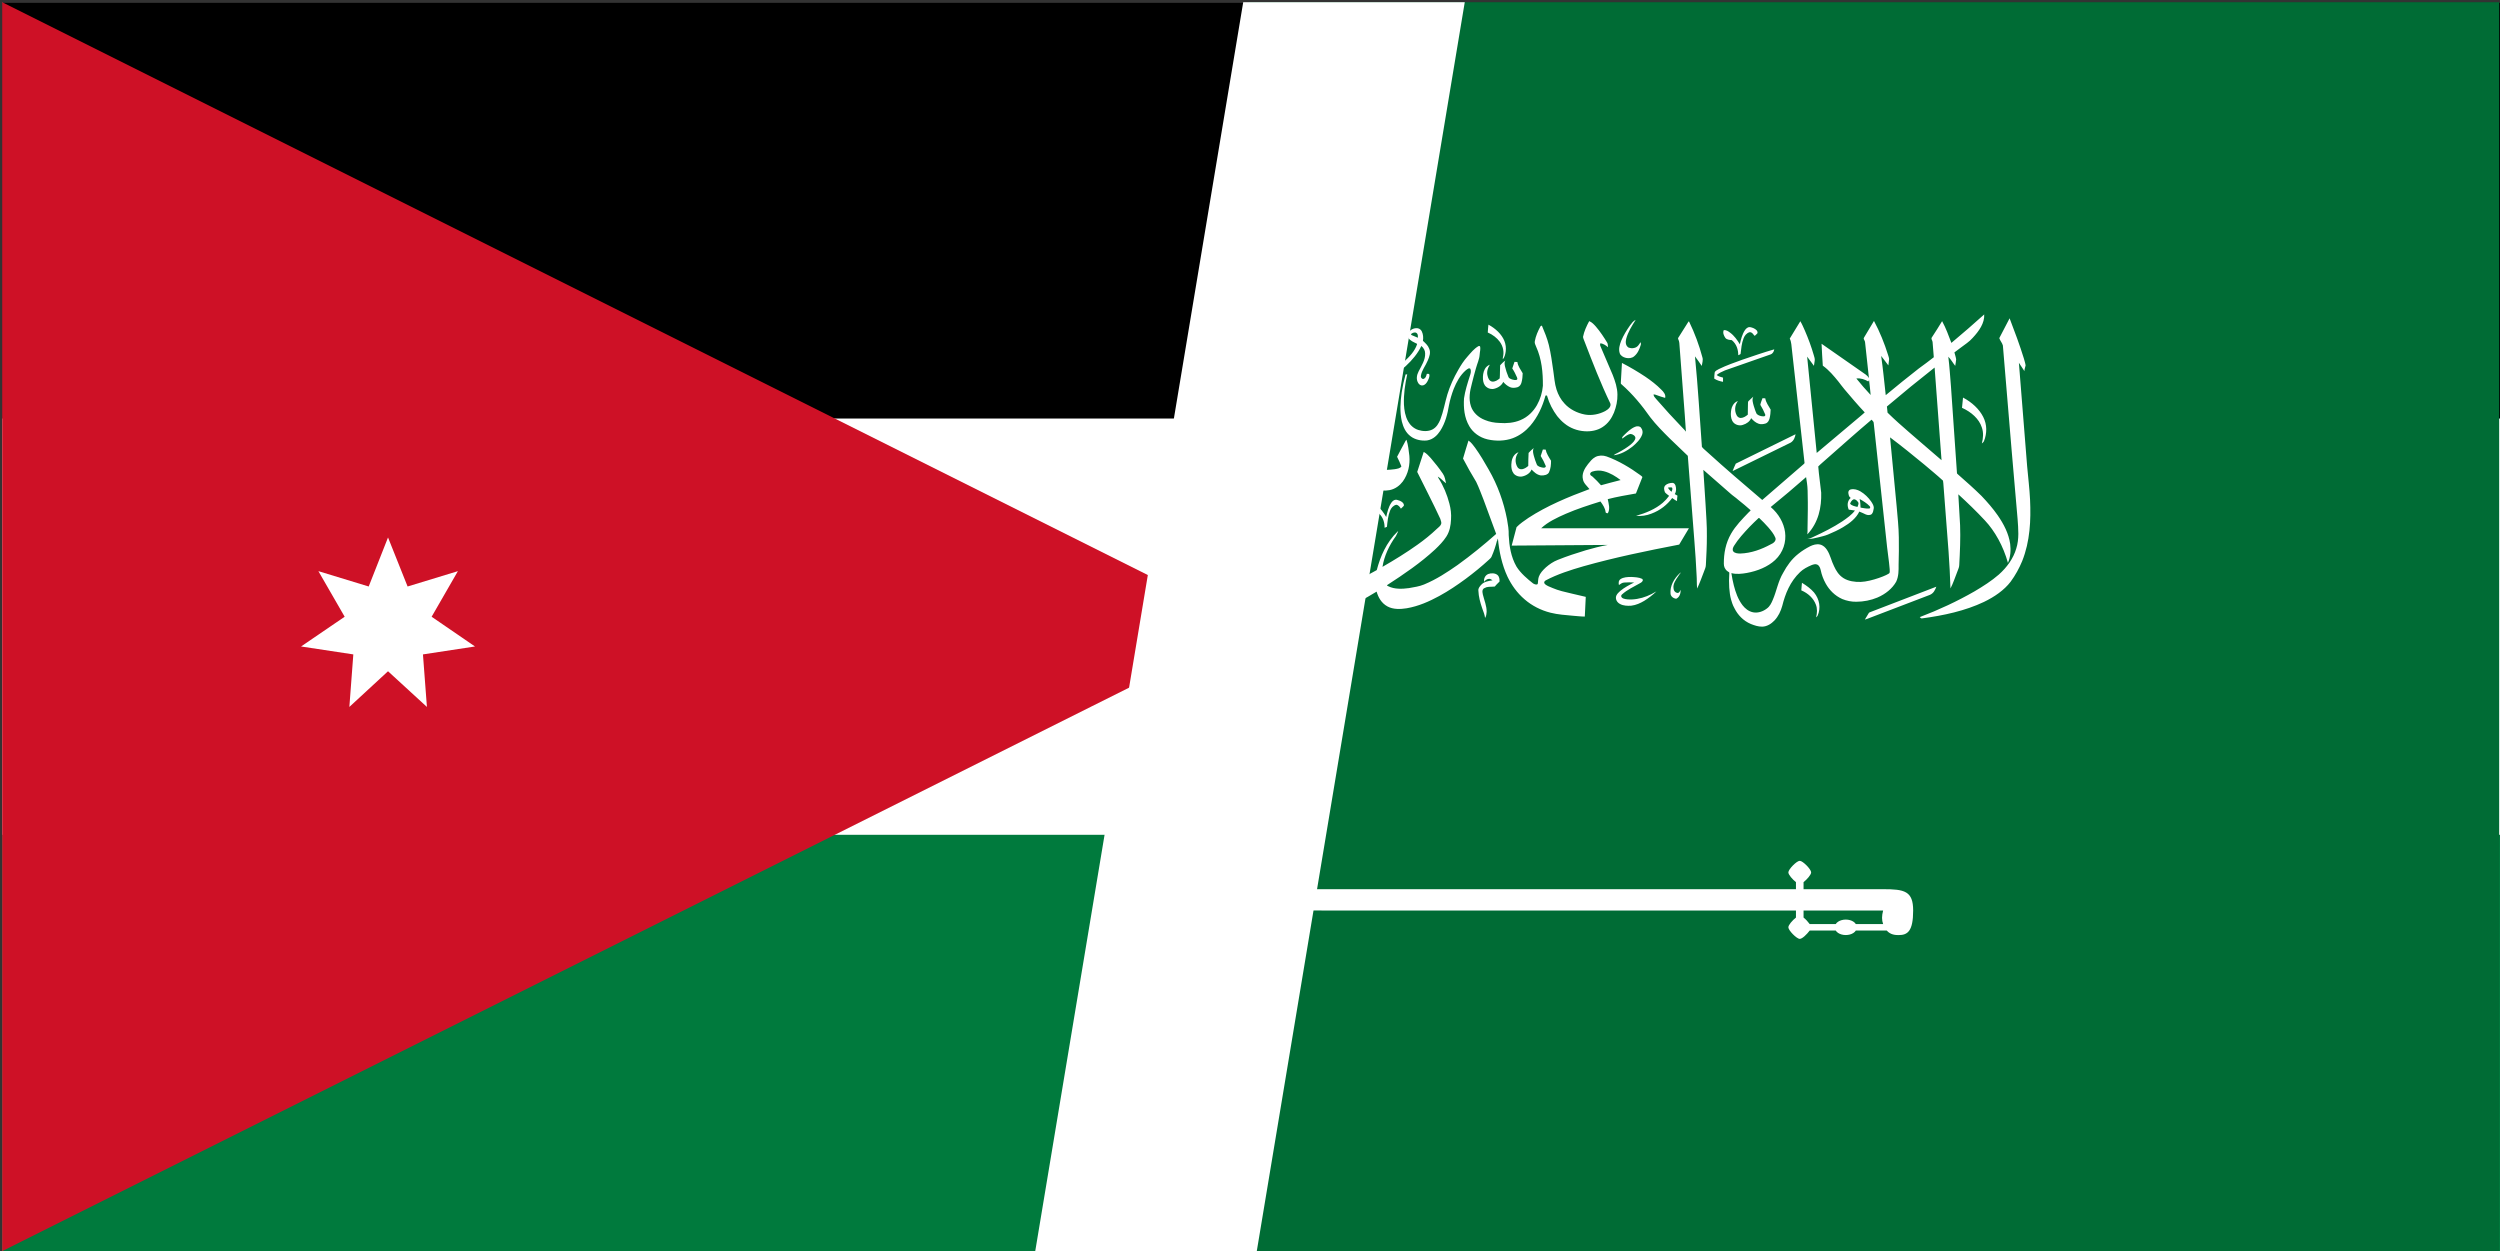
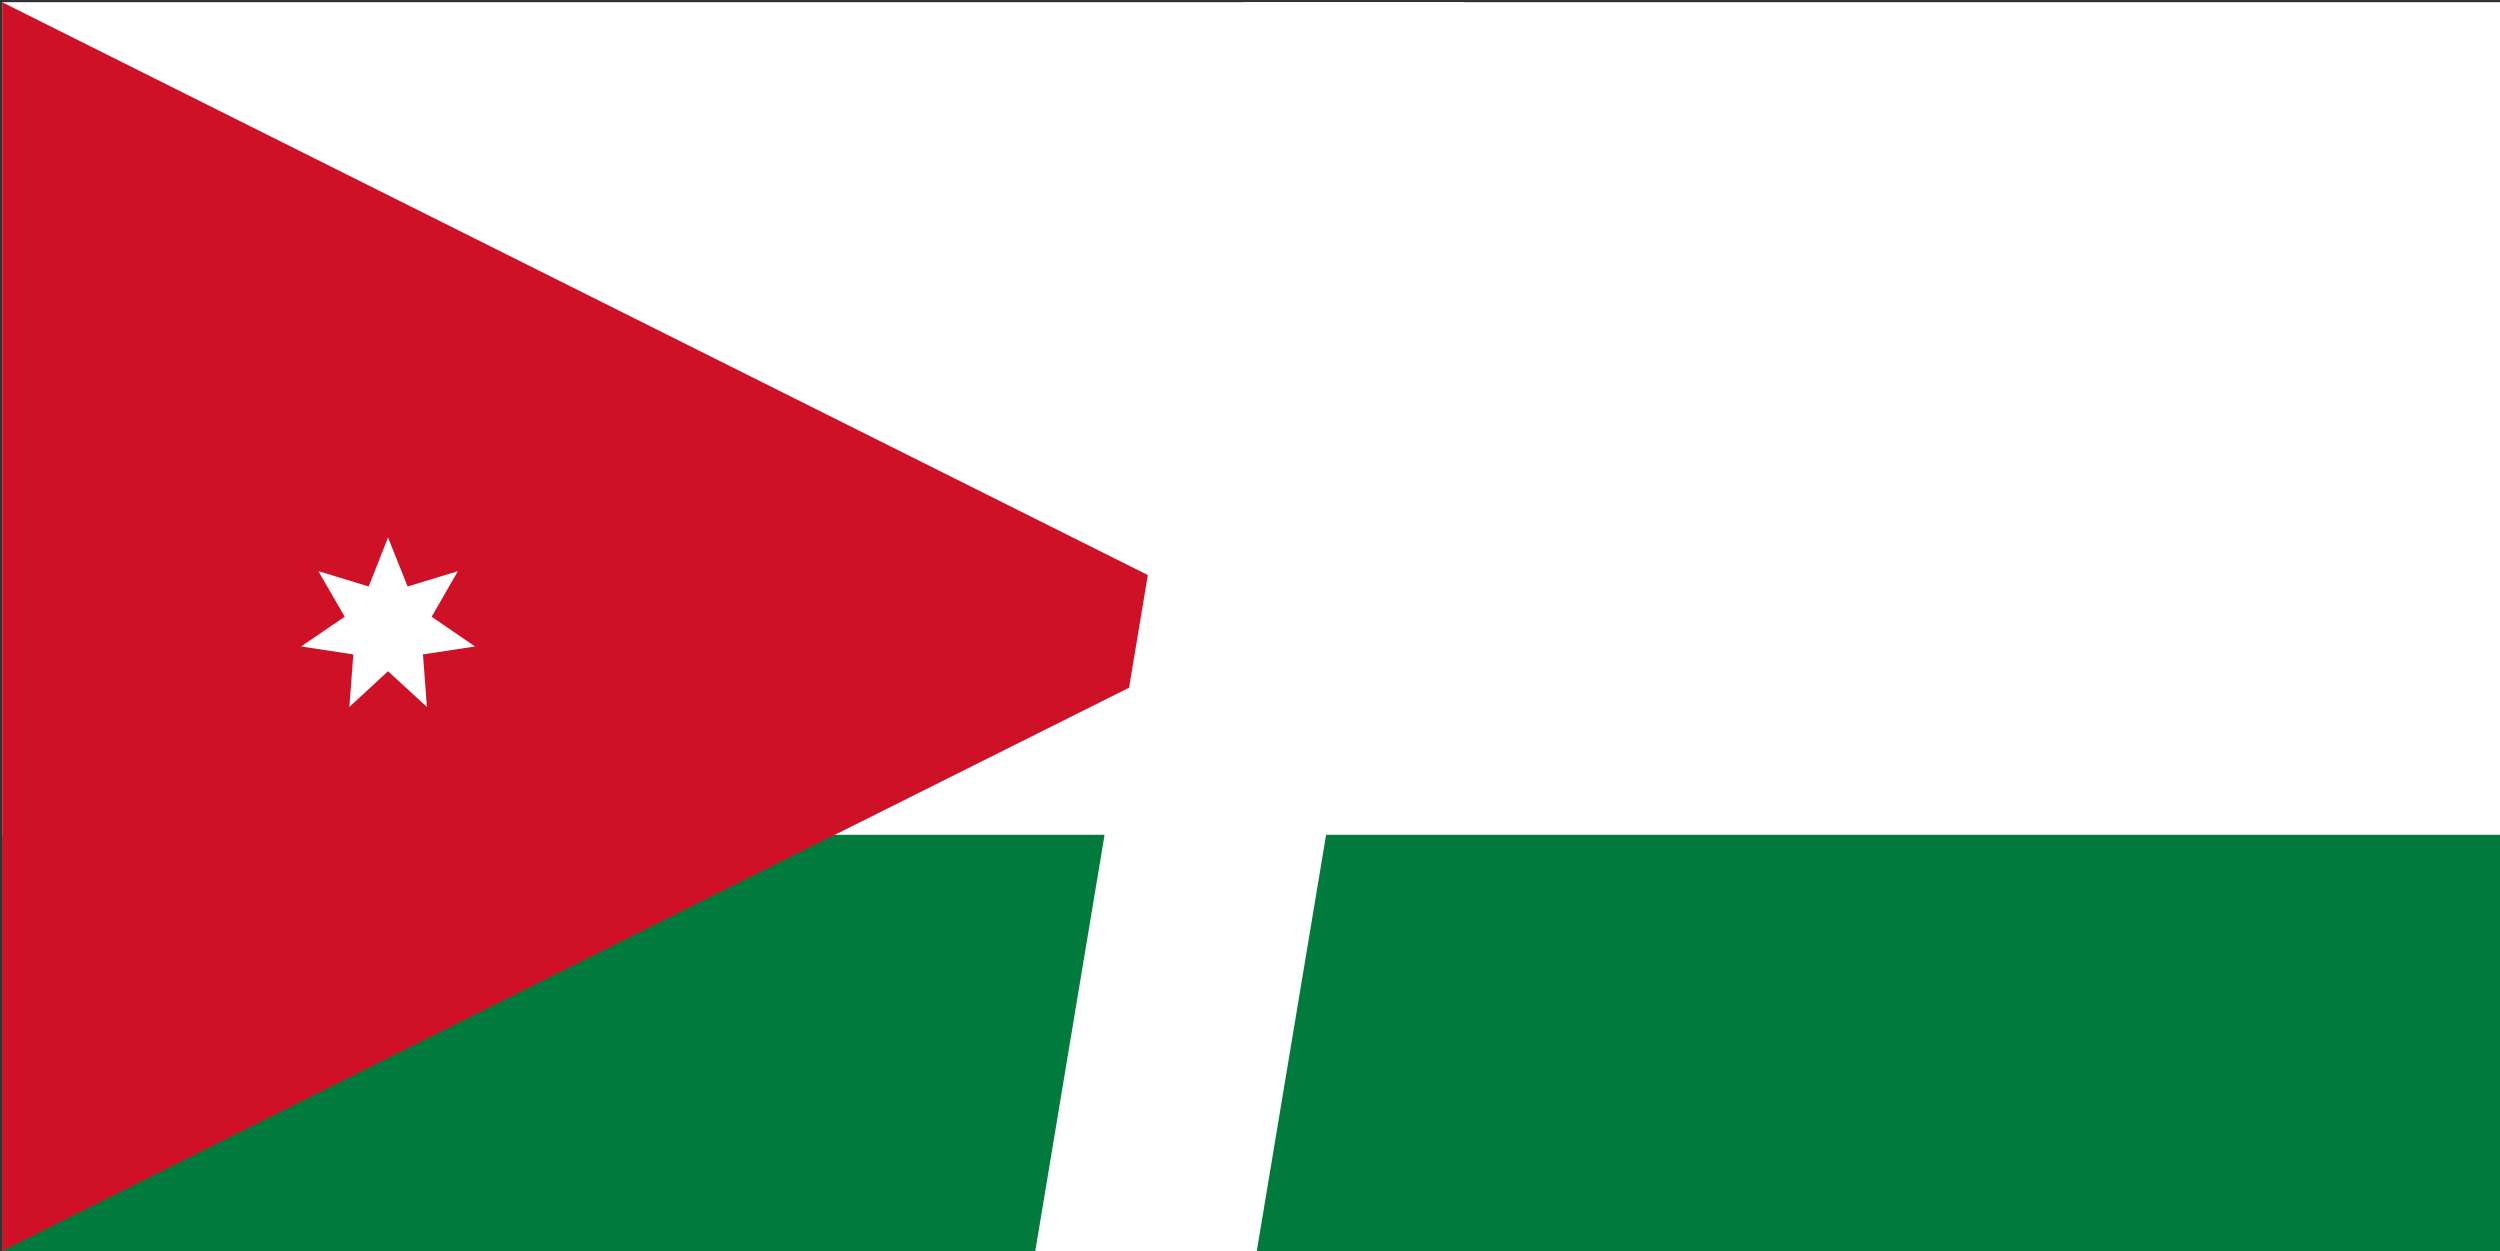
<svg xmlns="http://www.w3.org/2000/svg" width="1135" height="568" overflow="hidden">
  <rect width="100%" height="100%" fill="#333333" stroke="none" />
  <defs>
    <clipPath id="clip0">
      <rect x="1897" y="2078" width="1135" height="568" />
    </clipPath>
    <clipPath id="clip1">
      <rect x="1898" y="2079" width="1134" height="567" />
    </clipPath>
    <clipPath id="clip2">
      <rect x="1898" y="2079" width="1134" height="567" />
    </clipPath>
    <clipPath id="clip3">
      <rect x="1898" y="2079" width="1134" height="567" />
    </clipPath>
    <clipPath id="clip4">
      <rect x="2464" y="2079" width="568" height="567" />
    </clipPath>
    <clipPath id="clip5">
      <rect x="2464" y="2079" width="568" height="567" />
    </clipPath>
    <clipPath id="clip6">
-       <rect x="2180" y="2079" width="852" height="567" />
-     </clipPath>
+       </clipPath>
  </defs>
  <g clip-path="url(#clip0)" transform="translate(-1897 -2078)">
    <g clip-path="url(#clip1)">
      <g clip-path="url(#clip2)">
        <g clip-path="url(#clip3)">
          <path d="M1898 2079 3032 2079 3032 2646 1898 2646Z" fill="#FFFFFF" />
-           <path d="M1898 2079 3032 2079 3032 2268 1898 2268Z" />
          <path d="M1898 2457 3032 2457 3032 2646 1898 2646Z" fill="#007A3D" />
          <path d="M2465 2362.5 1898 2646 1898 2079M2073.16 2322 2064.39 2344.27 2041.55 2337.3 2053.48 2358 2033.68 2371.5 2057.41 2375.1 2055.61 2398.95 2073.16 2382.75 2090.82 2398.95 2089.02 2375.1 2112.65 2371.5 2092.96 2358 2104.89 2337.3 2082.05 2344.27Z" fill="#CE1126" />
        </g>
      </g>
    </g>
    <g clip-path="url(#clip4)">
      <g clip-path="url(#clip5)">
        <g clip-path="url(#clip6)">
          <path d="M0 0 850.5 0 850.5 567 0 567Z" fill="#006C35" transform="matrix(1.001 0 0 1 2180.27 2079)" />
          <path d="M533.285 389.812C531.89 389.812 528.117 393.667 528.117 395.062 528.117 396.128 530.004 398.261 531.562 399.491L531.562 402.692 265.781 402.692C275.215 412.125 289.242 412.371 317.461 412.371L531.562 412.371 531.562 415.571C529.922 416.884 528.117 418.934 528.117 420.001 528.117 421.395 531.89 425.25 533.285 425.25 534.433 425.25 536.485 423.2 537.797 421.477L549.61 421.477C550.643 423.154 553.519 423.954 556.033 423.265 557.249 422.932 558.215 422.288 558.715 421.477L572.742 421.477C574.465 423.446 576.761 423.528 578.156 423.528 582.175 423.528 584.719 421.804 584.719 412.371 584.719 403.511 580.781 402.692 571.101 402.692L535.008 402.692 535.008 399.491C536.567 398.261 538.453 396.128 538.453 395.062 538.453 393.667 534.679 389.812 533.285 389.812ZM535.008 412.371 571.101 412.371C570.445 414.832 570.445 416.72 571.101 418.524L558.715 418.524C557.681 416.848 554.806 416.048 552.291 416.736 551.075 417.07 550.11 417.713 549.61 418.524L537.797 418.524C537.141 417.622 535.911 416.227 535.008 415.571ZM565.342 276.868 595.231 265.361C594.704 266.771 594.014 268.383 592.242 269.095L564.674 279.65C564.068 279.892 563.466 280.155 562.805 280.283 563.412 279.318 563.983 278.341 564.567 277.369 564.691 277.098 565.042 276.99 565.342 276.868ZM534.285 263.588C536.433 264.889 538.385 266.376 539.754 267.978 542.289 271.066 542.942 275.071 541.37 278.545 541.233 278.83 540.945 279.042 540.699 279.27 541.186 277.348 541.33 275.311 540.567 273.422 539.521 270.677 537.153 268.373 533.992 267.024 534.046 265.824 534.208 264.613 534.286 263.588ZM452.005 261.917C453.342 261.022 455.198 260.936 456.87 260.938 458.55 261.03 460.326 261.089 461.807 261.799 462.508 262.444 461.842 263.206 461.124 263.611 458.212 265.274 455.004 266.718 452.641 268.902 452 269.466 452.333 270.345 453.143 270.675 454.368 271.161 455.787 271.184 457.133 271.157 460.331 271.019 463.402 270.062 466.078 268.697 466.823 268.322 467.492 267.854 468.262 267.506 466.57 269.13 464.71 270.571 462.714 271.803 460.989 272.828 459.046 273.716 456.889 273.984 455.192 274.098 453.366 274.033 451.9 273.274 450.267 272.509 449.502 270.797 450.106 269.383 450.471 268.589 451.147 267.917 451.858 267.298 453.691 265.76 455.933 264.584 458.169 263.45 456.653 263.393 455.118 263.328 453.612 263.474 452.628 263.552 451.967 264.136 451.269 264.61 451.058 263.688 451.053 262.595 452.005 261.917ZM391.991 259.603C393.32 259.088 395.154 259.162 396.203 260.059 397.08 260.881 397.174 262.011 397.11 263.039 396.406 263.78 395.596 264.463 395.007 265.271 393.775 265.451 392.481 265.292 391.275 265.579 390.669 265.858 389.876 266.027 389.586 266.59 389.205 267.315 389.382 268.121 389.543 268.872 390.169 271.495 391.327 274.072 391.268 276.773 391.201 277.721 391.121 278.704 390.555 279.561 390.423 278.059 389.755 276.639 389.27 275.194 388.356 272.562 387.63 269.861 387.523 267.124 387.404 266.07 388.169 265.164 388.942 264.37 390.083 263.108 392.128 262.738 393.944 262.465 393.472 262.121 392.937 261.724 392.239 261.801 391.263 261.913 390.602 262.559 390.065 263.155 389.968 261.84 390.423 260.287 391.991 259.603ZM479.022 259.094C479.109 259.023 479.224 258.995 479.365 259.013 478.848 259.481 478.565 260.071 478.168 260.602 477.037 262.292 475.73 264.087 476.031 266.077 476.063 267.011 476.726 268.218 478.105 268.21 478.779 267.944 478.953 267.264 479.291 266.775 479.248 268.231 478.978 270.001 477.248 270.834 475.812 270.651 474.734 269.643 474.677 268.505 474.383 265.062 476.205 261.667 479.022 259.094ZM221.415 239.699C222.238 238.54 223.011 237.275 224.449 236.509 222.703 239.298 220.886 242.125 220.123 245.206 219.87 246.384 219.743 247.744 220.705 248.756 221.453 249.391 222.653 249.507 223.677 249.311 225.23 249.039 225.953 247.754 226.594 246.733 227.086 247.494 226.576 248.316 226.35 249.075 225.707 250.681 224.939 252.421 223.162 253.465 221.798 254.29 219.843 253.96 218.531 253.233 216.801 252.163 216.762 250.223 217.065 248.652 217.748 245.473 219.515 242.522 221.415 239.699ZM348.032 227.255C348.539 226.492 349.533 225.588 350.753 225.969 352.219 226.319 353.963 227.239 353.729 228.619 353.337 229.089 352.832 229.492 352.388 229.931 351.913 229.219 351.381 228.309 350.268 228.157 348.82 228.533 347.952 229.683 347.495 230.778 346.534 233.17 346.32 235.697 346.052 238.183 345.701 238.331 345.351 238.476 344.993 238.61 345.003 236.322 344.374 233.892 342.434 232.118 341.994 231.531 341.018 231.826 340.357 231.542 339.124 231.193 338.677 230.129 338.379 229.219 338.23 228.603 337.964 227.864 338.483 227.316 339.574 227.068 340.429 227.825 341.206 228.303 343.209 229.809 344.593 231.747 345.726 233.721 346.203 231.517 346.708 229.256 348.032 227.255ZM556.37 221.215C557.886 220.803 559.481 221.345 560.721 222.037 562.79 223.248 564.406 224.894 565.653 226.661 566.319 227.685 567.079 228.808 566.811 229.999 566.652 230.801 566.572 231.662 565.966 232.347 565.295 233.003 564.035 232.936 563.191 232.545 562.226 232.113 561.307 231.619 560.298 231.254 558.934 234.187 556.059 236.497 552.943 238.329 550.834 239.607 548.521 240.657 546.177 241.638 544.731 242.255 543.131 242.586 541.581 242.987 540.033 243.335 538.457 243.793 536.822 243.665 537.854 243.618 538.669 243.089 539.538 242.711 544.07 240.626 548.51 238.382 552.543 235.723 554.685 234.256 556.874 232.728 558.318 230.774 557.386 230.615 556.451 230.477 555.51 230.377 554.752 228.633 554.744 226.5 556.379 225.057 555.564 224.562 555.47 223.663 555.333 222.916 555.217 222.266 555.493 221.44 556.37 221.216M560.435 225.535C560.743 226.827 560.835 228.144 560.86 229.457 562.137 229.603 563.407 230.003 564.709 229.888 565.372 229.811 565.347 229.121 564.979 228.792 563.769 227.473 562.09 226.481 560.435 225.535M556.109 227.642C556.763 228.6 558.243 228.844 559.454 229.15 559.702 228.533 560.023 227.886 559.901 227.232 559.463 226.555 558.869 225.671 557.771 225.674 556.822 226.06 556.447 226.901 556.109 227.642ZM472.279 219.395C473.032 218.625 474.307 218.249 475.509 218.22 476.344 218.214 476.749 218.924 476.94 219.464 477.303 220.74 477.368 222.128 476.583 223.318L477.818 224.021C477.708 224.837 477.631 225.659 477.611 226.481 476.781 226.129 476.143 225.569 475.432 225.097 473.221 228.115 469.988 230.731 465.96 232.21 463.831 233.059 461.393 233.431 459.023 233.197 463.513 231.927 467.874 230.094 471.131 227.283 472.221 226.347 473.195 225.283 474.031 224.114 473.4 223.581 472.644 223.125 472.152 222.502 471.76 221.505 471.472 220.314 472.279 219.396M473.512 220.379C473.837 221.108 474.461 221.71 475.109 222.276 475.382 221.644 475.74 220.958 475.34 220.31 474.727 220.215 474.11 220.269 473.511 220.379ZM221.676 228.278 248.76 214.913C248.501 216.468 247.828 218.267 245.935 219.046L220.859 231.333C220.639 231.425 220.412 231.499 220.18 231.555 220.712 230.472 221.117 229.35 221.676 228.278ZM410.301 204.631C410.994 203.837 411.776 203.076 412.654 202.4 412.008 203.56 412.393 204.826 412.693 206.012 413.034 207.309 413.493 208.583 414.008 209.845 414.368 210.797 415.747 211.131 416.85 211.318 417.511 211.485 418.321 211.096 418.065 210.498 417.456 208.956 416.679 207.46 415.789 206.009L416.766 203.098 418.03 203.106C418.396 204.908 419.482 206.544 420.48 208.164 420.483 209.916 420.351 211.742 419.566 213.403 419.042 214.581 417.288 214.947 415.871 214.852 413.99 214.565 412.743 213.281 411.64 212.153 411.09 213.633 409.537 214.782 407.699 215.245 406.143 215.698 404.349 215.041 403.515 213.956 402.6 212.753 402.426 211.3 402.469 209.924 402.551 207.956 403.033 205.661 405.264 204.48L405.89 204.481 405.488 204.621C404.131 206.585 404.046 209.052 405.252 211.075 405.602 211.714 406.489 212.174 407.386 212.025 408.504 211.811 409.389 211.181 410.152 210.533 410.179 208.565 410.169 206.595 410.301 204.631ZM232.538 200.521C234.561 200.174 236.402 201.175 237.841 202.18 239.766 203.668 241.371 205.441 242.388 207.421 242.696 208.019 242.832 208.671 242.718 209.314 242.571 210.168 242.487 211.103 241.801 211.813 240.996 212.401 239.726 212.273 238.872 211.821 238.022 211.377 237.135 210.978 236.211 210.639 234.824 213.543 231.991 215.839 228.903 217.672 226.478 219.123 223.834 220.342 221.101 221.39 219.143 221.977 217.14 222.483 215.107 222.884 214.297 223.059 213.455 223.041 212.625 223.023 213.112 222.933 213.631 222.903 214.076 222.705 218.524 220.717 222.862 218.561 226.905 216.087 229.636 214.348 232.346 212.505 234.284 210.168 233.342 209.999 232.396 209.84 231.434 209.767 230.676 208.019 230.654 205.892 232.252 204.425 231.481 203.893 231.369 203.016 231.23 202.265 231.084 201.537 231.554 200.674 232.538 200.521M236.314 204.871C236.672 206.175 236.707 207.514 236.774 208.841 238.121 208.96 239.477 209.466 240.834 209.202 241.463 208.923 241.02 208.284 240.692 207.958 239.453 206.753 237.882 205.791 236.314 204.871M233.007 205.432C232.565 205.951 232.051 206.548 232.12 207.203 232.903 207.981 234.225 208.306 235.42 208.477 235.537 208.103 235.676 207.738 235.768 207.362 236.096 206.599 235.35 205.915 234.754 205.384 234.309 204.958 233.392 204.944 233.007 205.432ZM383.037 199.017C384.356 199.887 385.159 201.14 386.051 202.282 388.334 205.461 390.28 208.783 392.164 212.119 396.296 219.281 399.014 226.927 400.51 234.702 400.933 237.113 401.365 239.537 401.278 241.978 401.529 246.824 402.257 251.779 404.814 256.239 406.695 259.269 409.894 261.958 412.4 263.924 413.593 264.577 414.099 264.423 414.414 264.156 414.608 263.991 414.531 261.866 414.929 260.867 415.495 259.228 416.793 257.832 418.172 256.56 419.715 255.223 421.461 253.996 423.524 253.188 427.653 251.531 431.934 250.121 436.258 248.816 439.513 247.86 442.823 247.013 446.207 246.398L402.63 246.704 404.841 238.336C406.382 236.735 408.32 235.42 410.233 234.113 418.562 228.675 428.178 224.651 437.916 221.047 436.775 219.633 435.19 218.316 434.939 216.58 434.35 214.142 435.63 211.732 437.24 209.703 438.194 208.551 439.086 207.293 440.555 206.5 442.028 205.692 444.022 205.639 445.633 206.213 451.033 208.131 456.603 211.509 460.721 214.541 461.133 214.872 461.663 215.157 461.921 215.587L458.989 223.037C454.696 223.795 450.38 224.521 446.195 225.612 446.62 227.71 447.378 229.998 446.24 232.031 445.842 231.988 445.303 231.933 445.236 231.547 445.074 229.784 444.001 228.18 442.898 226.678 437.558 228.341 432.231 230.061 427.197 232.249 423.139 234.032 419.025 235.967 416.018 238.82L483.02 238.82C481.589 241.309 480.058 243.764 478.6 246.243 463.977 249.062 449.382 252.075 435.196 256.082 429.243 257.809 423.294 259.708 418.014 262.523 417.468 262.853 417.152 263.463 417.55 263.958 418.37 264.955 419.865 265.366 421.12 265.934 423.849 267.129 426.872 267.78 429.844 268.478L436.23 269.974 435.795 278.925C434.053 278.925 432.276 278.681 430.525 278.56 427.093 278.237 423.609 278.021 420.3 277.187 415.792 276.059 411.732 273.916 408.552 271.16 405.061 268.187 402.536 264.58 400.727 260.799 398.257 255.56 396.881 249.142 396.403 243.576 396.185 243.553 396.132 244.661 395.921 244.643 395.302 247.097 394.575 249.274 393.539 251.641 393.342 252.204 392.821 252.632 392.361 253.069 389.036 256.124 385.491 259.028 381.784 261.79 377.989 264.587 374.034 267.265 369.76 269.597 365.265 272.036 360.402 274.23 355.025 275.152 352.136 275.626 348.851 275.717 346.319 274.333 343.491 272.803 342.112 270.145 341.367 267.597 338.79 269.144 336.193 270.67 333.539 272.135 331.144 273.407 328.759 274.751 326.015 275.518 319.157 277.533 312.022 278.854 304.922 280.217L289.611 282.824 303.911 276.491C316.739 270.684 329.377 264.582 341.44 257.818 343.085 251.584 345.741 245.313 350.887 240.31L351.148 240.253C350.738 240.943 350.541 241.699 350.119 242.386 347.018 246.683 344.814 251.433 344.034 256.353 349.525 253.194 354.884 249.882 359.928 246.28 363.044 244.07 365.971 241.695 368.645 239.147 369.38 238.426 370.379 237.807 370.657 236.859 370.779 236.242 370.71 235.862 370.268 234.584 367.149 227.764 362.724 219.256 359.785 213.26L362.739 204.157C364.093 204.863 364.975 205.972 365.939 206.975 367.907 209.261 369.758 211.612 371.421 214.048 372.35 215.387 372.526 216.942 372.867 218.42 371.533 217.471 370.603 216.183 369.122 215.371 369.188 215.592 369.279 215.804 369.393 216.004 371.736 219.663 373.339 223.605 374.377 227.619 375.018 230.004 375.297 232.449 375.118 234.887 374.984 237.53 374.529 240.237 372.996 242.621 371.634 244.739 369.803 246.636 367.89 248.456 361.405 254.478 353.804 259.668 346.084 264.665 346.094 264.956 346.511 265.035 346.76 265.194 349.523 266.559 352.98 266.421 356.065 265.996 358.391 265.57 360.786 265.245 362.915 264.345 368.504 262.031 373.376 258.805 378.08 255.518 384.247 251.077 390.056 246.329 395.597 241.402L389.865 225.851C388.802 223.15 387.813 220.425 386.54 217.781 384.431 214.294 382.403 210.765 380.565 207.185 381.307 204.45 382.241 201.745 383.034 199.016M439.241 213.083C438.565 213.295 437.999 213.885 438.282 214.476 438.386 214.925 439.005 215.08 439.331 215.412 440.685 216.657 441.967 217.952 443.145 219.307 446.084 218.461 449.068 217.728 452.035 216.951 449.826 215.282 447.374 213.694 444.427 212.939 442.749 212.489 440.873 212.544 439.241 213.083ZM504.269 209.489 531.387 196.14C531.131 197.518 530.632 199.028 529.201 199.936L502.825 212.878C503.2 211.722 503.792 210.619 504.269 209.489ZM458.599 192.77C459.437 192.387 460.664 192.415 461.231 193.115 462.011 194.046 462.219 195.265 461.797 196.335 461 198.456 459.238 200.259 457.317 201.828 454.982 203.632 452.186 205.296 448.881 205.703 449.436 205.16 450.246 204.859 450.959 204.47 453.006 203.379 454.976 202.176 456.696 200.77 457.598 199.944 458.574 199.052 458.736 197.921 458.798 196.974 457.712 196.164 456.604 196.006 454.989 196.233 453.983 197.337 452.795 198.114 452.512 197.428 453.269 196.946 453.717 196.443 455.14 195.075 456.574 193.606 458.599 192.77ZM340.701 188.178 348.985 184.095C348.709 185.489 348.137 187.103 346.425 187.797L328.103 196.748C328.789 195.637 329.465 194.514 330.22 193.433L340.701 188.178ZM607.335 179.494C611.37 181.643 614.698 184.71 616.499 188.302 618.273 191.784 618.258 195.736 616.829 199.292 616.635 199.703 616.22 200.011 615.873 200.342 616.494 197.927 616.708 195.393 615.843 192.999 614.621 189.205 611.124 186.053 606.873 184.146 607.084 182.599 607.132 181.042 607.335 179.495ZM510.098 181.054C510.791 180.383 511.467 179.701 512.227 179.078 511.504 180.415 512.056 181.867 512.399 183.222 512.789 184.462 513.164 185.715 513.755 186.906 514.493 187.671 515.788 188.06 516.98 188.031 517.535 188.029 517.798 187.516 517.607 187.148 517.023 185.654 516.265 184.203 515.403 182.797 515.569 181.765 516.054 180.772 516.394 179.766L517.649 179.856C517.925 181.687 519.135 183.308 520.084 184.952 520.044 186.275 519.927 187.606 519.604 188.907 519.361 189.814 518.936 190.864 517.778 191.272 516.792 191.575 515.636 191.744 514.64 191.379 513.176 190.865 512.138 189.855 511.238 188.844 510.669 190.274 509.223 191.406 507.449 191.908 505.99 192.438 504.216 191.882 503.292 190.911 502.231 189.765 502.044 188.288 502.027 186.91 502.087 185.587 502.218 184.225 502.939 183.01 503.406 182.194 504.129 181.392 505.24 181.087 503.759 183.023 503.595 185.506 504.688 187.586 505.003 188.176 505.652 188.746 506.517 188.766 507.831 188.713 508.852 187.964 509.722 187.254 509.702 185.565 509.797 183.881 509.799 182.192 509.862 181.811 509.715 181.352 510.098 181.054ZM290.831 167.347C294.133 169.04 296.762 171.615 298.019 174.578 299.04 176.972 298.968 179.607 298.058 182.015 297.937 182.406 297.564 182.699 297.231 182.986 297.902 180.714 297.83 178.25 296.627 176.094 295.402 173.866 293.156 172.03 290.495 170.843 290.639 169.679 290.711 168.511 290.83 167.347ZM397.405 164.819C398.153 164.086 398.822 163.242 399.815 162.707 399.159 163.496 399.435 164.469 399.592 165.338 399.96 166.96 400.506 168.556 401.152 170.123 401.356 170.778 402.208 171.057 402.911 171.309 403.548 171.497 404.313 171.672 404.959 171.421 405.366 171.138 405.175 170.654 405.031 170.304 404.41 168.932 403.774 167.556 402.899 166.27L403.903 163.278 405.222 163.35C405.424 165.193 406.703 166.801 407.625 168.454 407.593 169.864 407.463 171.285 407.078 172.665 406.86 173.479 406.385 174.338 405.413 174.747 404.298 175.097 402.968 175.26 401.878 174.775 400.613 174.201 399.602 173.326 398.809 172.37 398.173 173.835 396.645 174.995 394.789 175.473 393.512 175.852 391.993 175.447 391.121 174.647 390.011 173.735 389.712 172.414 389.606 171.197 389.519 169.632 389.678 168.018 390.451 166.561 390.893 165.716 391.683 164.971 392.729 164.56 391.703 166.172 391.176 168.047 391.75 169.828 392.004 170.762 392.426 171.954 393.74 172.246 395.159 172.39 396.287 171.537 397.202 170.797 397.373 168.808 397.266 166.806 397.405 164.819ZM507.279 162.298C512.057 160.663 516.835 159.011 521.723 157.596 521.574 158.475 521.171 159.477 520.09 159.896L499.39 167.146C498.041 167.736 496.654 168.342 495.603 169.25 496.354 169.904 497.477 170.15 498.491 170.445L498.481 172.352C497.044 172.077 495.606 171.662 494.493 170.87 494.557 169.967 494.537 169.059 494.694 168.162 494.855 167.348 495.906 166.965 496.667 166.523 500.034 164.864 503.679 163.6 507.279 162.298ZM292.258 154.384 292.455 154.539C292.022 154.974 292.243 155.548 292.313 156.047 292.549 157.122 292.887 158.188 293.354 159.216 293.508 159.676 294.112 159.896 294.626 160.05 295.076 160.124 295.804 160.299 295.99 159.823 295.682 158.709 294.942 157.714 294.484 156.645 294.701 156.027 294.803 155.365 295.173 154.793 295.425 154.796 295.676 154.805 295.928 154.818 296.176 156.017 296.964 157.073 297.531 158.18 297.498 159.318 297.454 160.5 296.912 161.569 296.574 162.293 295.498 162.485 294.633 162.476 293.369 162.334 292.539 161.489 291.791 160.754 291.309 161.827 290.076 162.666 288.64 162.814 287.432 162.863 286.409 162.092 286.091 161.214 285.671 160.052 285.718 158.803 286.058 157.634 286.324 156.816 286.844 155.931 287.912 155.616 287.07 156.743 286.861 158.129 287.333 159.385 287.517 159.904 287.858 160.555 288.633 160.63 289.492 160.641 290.131 160.122 290.745 159.719 290.904 158.434 290.712 157.136 290.914 155.852 291.224 155.3 291.846 154.891 292.258 154.384ZM331.855 152.168C332.382 152.28 332.762 152.62 333.197 152.862 335.83 154.578 338.024 156.81 339.071 159.403 340.05 161.75 339.99 164.328 339.118 166.689 338.999 167.098 338.671 167.428 338.382 167.77L338.29 167.595C338.926 165.413 338.832 163.064 337.721 160.987 336.521 158.713 334.272 156.829 331.559 155.644 331.629 154.484 331.743 153.324 331.855 152.168ZM355.751 150.143C356.419 148.855 358.171 147.774 359.997 148.022 360.909 148.177 361.547 148.812 361.873 149.471 362.511 150.827 362.606 152.306 362.382 153.733 363.503 154.795 364.72 155.87 365.19 157.246 366.059 159.057 365.282 160.989 364.541 162.737 363.595 165.049 361.796 167.149 361.46 169.606 361.343 170.214 361.639 170.876 362.424 171.087 363.687 170.792 363.883 169.604 364.141 168.739 364.536 168.665 365.155 168.631 365.292 169.026 365.508 170.119 364.902 171.171 364.412 172.168 363.97 172.925 363.356 173.819 362.22 173.988 361.313 174.12 360.62 173.491 360.257 172.915 359.224 171.256 359.549 169.288 360.414 167.631 361.761 164.99 363.54 162.332 363.376 159.403 363.381 158.158 362.72 156.971 361.664 156.065 360.086 159.436 357.534 162.476 354.595 165.197 353.074 166.691 350.89 167.603 348.805 168.513 346.939 169.278 345.046 170.031 343.058 170.583 346.885 168.405 350.555 166.024 353.73 163.258 356.349 160.933 358.759 158.31 359.731 155.243L359.666 155.07C358.25 154.347 356.548 153.708 355.81 152.43 355.497 151.702 355.537 150.885 355.751 150.144M357.169 150.513C356.804 150.7 357.055 151.058 357.353 151.18 358.245 151.59 359.162 151.972 360.089 152.333 360.066 151.594 360.236 150.676 359.418 150.149 358.71 149.681 357.741 150.086 357.169 150.513ZM508.438 148.868C508.915 148.209 509.653 147.397 510.747 147.511 511.907 147.718 513.042 148.211 513.756 148.982 514.118 149.463 514.419 150.199 513.776 150.623 513.438 150.885 513.197 151.327 512.779 151.459 512.195 150.855 511.743 149.778 510.563 149.809 509.084 150.24 508.267 151.425 507.824 152.552 506.908 154.875 506.721 157.325 506.433 159.732 506.14 159.972 505.745 160.105 505.392 160.276 505.392 157.836 504.676 155.224 502.467 153.421 501.404 153.317 500.139 153.217 499.543 152.401 498.817 151.361 498.296 150.077 498.798 148.905 499.923 148.73 500.835 149.399 501.6 149.953 503.623 151.422 504.93 153.366 506.11 155.299 506.609 153.105 507.111 150.859 508.438 148.868ZM220.717 149.66C221.334 148.799 222.014 147.912 223.083 147.36 221.378 150.269 219.395 153.159 218.762 156.37 218.563 157.42 218.556 158.623 219.405 159.505 220.201 160.298 221.647 160.311 222.772 160.034 224.032 159.635 224.618 158.566 225.207 157.675 225.471 157.681 225.525 157.927 225.652 158.074 224.989 160.136 224.348 162.374 222.382 163.937 220.556 165.464 216.953 164.678 216.056 162.781 215.405 161.417 215.621 159.907 216.004 158.515 216.943 155.381 218.722 152.45 220.718 149.66ZM392.089 146.39C395.364 148.162 398.05 150.718 399.302 153.722 399.923 155.298 400.151 156.979 399.91 158.623 399.732 159.82 399.491 161.063 398.643 162.093 398.524 161.778 398.603 161.456 398.678 161.143 399.242 158.766 398.762 156.218 397.204 154.127 395.92 152.383 394.019 150.92 391.783 149.955 391.825 148.763 391.972 147.578 392.088 146.391ZM437.791 144.79C439.083 145.321 439.928 146.29 440.76 147.199 442.79 149.55 444.514 152.19 446.062 154.756 446.214 155.095 446.221 155.515 446.328 156.643 445.394 155.839 444.301 155.063 442.912 154.827 442.666 155.257 442.668 155.721 442.877 156.161L448.468 169.251C449.581 172.115 450.558 175.058 450.595 178.074 450.672 180.873 450.068 183.669 449.025 186.338 447.976 188.847 446.368 191.334 443.687 192.989 441.481 194.407 438.536 194.994 435.729 194.786 432.302 194.583 429.057 193.276 426.679 191.334 425.41 190.376 424.379 189.246 423.412 188.094L423.782 188.025 423.377 188.064C421.23 185.202 419.638 182.078 418.719 178.828 418.801 178.407 417.787 178.443 417.889 178.861 416.579 183.601 414.489 188.276 411.03 192.314 409.01 194.634 406.397 196.704 403.154 197.929 399.62 199.248 395.458 199.335 391.739 198.489 388.001 197.636 385.04 195.301 383.434 192.548 381.109 188.605 380.753 184.14 381.009 179.852 381.509 176.388 382.602 173.001 383.671 169.625 384.031 168.587 384.351 167.471 383.887 166.417L383.295 166.173C382.796 166.431 382.282 166.684 381.892 167.046 379.153 169.437 377.598 172.492 376.356 175.521 375.416 177.961 374.683 180.452 374.191 182.975 373.538 186.962 372.537 190.996 370.218 194.609 368.961 196.53 367.073 198.525 364.228 198.965 361.591 199.245 358.773 198.59 356.843 197.119 354.477 195.37 353.441 192.826 352.817 190.38 351.823 185.99 352.132 181.49 352.755 177.082 353.173 174.365 353.769 171.668 354.512 168.996L355.252 168.953C354.268 173.457 353.59 178.03 353.761 182.609 353.915 185.217 354.303 187.875 355.642 190.29 356.552 191.943 358.095 193.482 360.239 194.194 362.264 194.847 364.764 194.965 366.66 193.992 368.62 192.973 369.54 191.155 370.268 189.47 371.701 185.74 372.335 181.862 373.46 178.073 374.641 174.228 376.338 170.487 378.42 166.889 379.613 164.791 380.927 162.729 382.614 160.849 384.113 159.176 385.489 157.34 387.616 156.111L388.247 156.137C388.637 157.397 388.177 158.702 388.108 159.978 387.976 162.086 387.007 164.065 386.45 166.108 385.76 168.444 385.168 170.799 384.577 173.152 383.663 176.521 383.012 180.076 384.162 183.466 385.032 186.124 387.35 188.469 390.481 189.68 392.516 190.527 394.799 190.958 397.09 191.022 400.311 191.28 403.678 190.973 406.557 189.746 410.028 188.315 412.486 185.72 414.079 182.948 415.637 180.178 416.526 177.178 416.784 174.156 416.819 168.154 416.292 162.036 413.698 156.345 413.368 155.558 412.936 154.742 413.124 153.899 413.534 151.585 414.511 149.358 415.656 147.213 415.728 146.967 416.101 146.95 416.325 146.824 417.55 149.719 418.74 152.635 419.483 155.637 420.42 159.54 420.959 163.493 421.513 167.437 421.953 170.252 422.082 173.111 422.974 175.871 423.714 178.161 424.867 180.402 426.679 182.3 428.88 184.72 432.185 186.517 435.86 187.203 439.006 187.781 442.365 187.038 445.011 185.648 446.403 184.897 447.847 183.631 447.384 182.197 442.979 173.028 439.356 163.639 435.756 154.259 435.518 153.485 435.063 152.743 434.988 151.947 435.456 149.466 436.554 147.088 437.791 144.789ZM314.698 152.497 319.245 144.438C322.219 149.852 324.639 155.455 326.453 161.182 326.667 162.34 326.234 163.504 326.287 164.668 325.248 163.209 324.055 161.823 322.967 160.388 323.248 163.014 323.757 165.627 324.065 168.254 326.147 183.767 327.979 199.302 329.541 214.855 331.333 213.828 332.7 212.356 333.467 210.718 334.469 208.874 335.55 207.04 337.013 205.392 337.562 204.801 338.288 204.042 339.351 204.225 339.953 204.252 340.238 204.763 340.298 205.178 340.564 206.639 339.167 207.899 339.406 209.348 339.471 210.537 340.646 211.558 342.042 211.918 344.457 212.608 347.081 212.299 349.558 212.022 350.676 211.827 352.073 211.66 352.617 210.742 352.035 209.267 351.389 207.809 350.656 206.378 351.702 204.268 352.898 202.204 353.988 200.106 354.269 199.611 354.458 199.064 354.92 198.647 355.713 201.046 355.912 203.535 356.232 205.992 356.563 209.965 355.758 214.09 353.253 217.586 351.904 219.375 349.889 221 347.26 221.517 344.969 221.952 342.452 221.753 340.374 220.849 338.157 219.855 336.4 218.054 335.462 215.812 334.16 218.179 332.448 220.416 330.269 222.341L330.999 231.554C331.143 234.98 330.033 238.338 328.748 241.582 328.125 242.976 327.511 244.378 326.74 245.726 319.893 254.581 310.841 262.425 299.98 268.282 292.871 272.145 285.007 275.141 276.75 277.109 272.434 278.099 268.021 278.908 263.531 279.167 258.897 279.218 254.194 278.744 249.862 277.4 245.797 276.145 242.247 273.861 239.968 270.908 231.962 271.563 223.909 271.923 215.859 271.938 223.039 269.902 230.148 267.702 237.138 265.279 233.196 249.29 242.578 231.79 249.517 222.463 244.697 230.349 241.581 238.353 240.872 246.481 240.477 251.981 240.977 257.757 244.217 262.735 252.831 259.549 261.217 255.967 269.258 251.948 276.076 248.492 282.663 244.721 288.649 240.398 291.487 238.322 294.245 236.156 296.575 233.71 297.263 233.069 296.928 232.155 296.704 231.426 296.185 230.201 295.596 228.996 294.997 227.797 290.922 229.102 286.582 229.997 282.161 229.981 279.751 230.036 277.271 229.672 275.194 228.667 273.412 227.798 272.09 226.371 271.554 224.771 270.811 222.671 271.134 220.456 271.579 218.338 272.284 215.273 273.711 212.209 276.421 209.889 278.325 208.269 280.844 207.023 283.637 206.696 286.796 206.708 289.769 207.927 292.023 209.62 294.893 211.772 296.851 214.564 298.357 217.428 301.167 216.133 303.868 214.599 305.961 212.608 308.013 210.919 310.125 209.195 312.747 208.061 313.4 207.764 314.528 207.435 314.963 208.129 315.437 209.159 314.985 210.292 314.667 211.316 313.822 212.81 314.844 214.509 316.106 215.651 317.863 217.22 320.75 217.371 323.197 217.019L315.46 154.474C315.408 153.774 315.025 153.135 314.697 152.496M279.777 216.516C278.519 216.945 276.947 217.58 276.76 218.777 277.056 219.687 278.408 219.968 279.424 220.163 282.691 220.664 286.088 220.655 289.353 220.147 289.293 220.055 289.169 219.872 289.107 219.78 287.405 218.254 285.236 216.941 282.656 216.556 281.71 216.443 280.703 216.229 279.777 216.516M301.173 225.033C301.511 229.281 300.758 233.577 299.066 237.613 298.413 239.014 297.868 240.498 296.636 241.666 290.576 248.075 282.768 253.311 274.542 257.907 267.211 261.947 259.472 265.531 251.382 268.525 252.763 269.058 254.214 269.486 255.722 269.74 259.763 270.45 263.935 270.068 267.982 269.606 280.654 268.104 292.586 263.728 302.863 257.748 309.676 253.782 315.883 249.164 321.299 244.023 323.111 242.207 325.339 240.432 325.782 238.041L324.301 225.886C321.483 226.78 317.995 226.99 315.438 225.496 312.334 223.643 311.154 220.479 310.665 217.558 307.988 220.403 304.84 222.982 301.173 225.033ZM456.306 146.725C457.009 145.801 457.68 144.78 458.88 144.198 457.136 146.963 455.356 149.774 454.571 152.825 454.266 154.144 454.161 155.75 455.531 156.739 456.326 157.046 457.242 157.229 458.11 156.987 459.695 156.706 460.435 155.401 461.054 154.343 461.225 154.768 461.34 155.208 461.156 155.644 460.592 157.481 459.841 159.403 458.144 160.793 456.233 162.413 452.38 161.481 451.652 159.405 451.013 157.522 451.597 155.548 452.298 153.728 453.317 151.29 454.728 148.964 456.306 146.725ZM254.966 151.901 259.941 144.063C262.624 149.609 264.749 155.326 266.222 161.149 266.319 162.208 265.954 163.264 265.835 164.318 264.622 163.02 263.894 161.457 262.659 160.162 263.333 164.536 263.574 168.945 264.014 173.337L265.425 190.38C269.105 189.893 272.412 188.172 274.633 185.825 277.975 182.31 279.459 177.887 279.879 173.558 279.851 167.996 279.476 162.338 277.267 157.014 276.877 155.925 276.159 154.872 276.174 153.717 276.437 151.572 277.344 149.516 278.303 147.513 278.547 147.045 278.706 146.449 279.421 146.31 280.512 148.977 281.64 151.643 282.366 154.392 283.491 158.697 284.036 163.081 284.662 167.446 285.079 170.088 285.203 172.773 286.048 175.363 287.144 178.844 289.365 182.237 293.023 184.451 295.774 186.102 299.287 187.233 302.786 186.794 305.253 186.443 307.75 185.666 309.477 184.176 310.258 183.515 310.794 182.548 310.461 181.644 306.928 174.446 304.043 167.064 301.126 159.7L298.174 152.005C297.896 151.354 298.259 150.684 298.393 150.041 299.007 148.079 299.802 146.135 300.9 144.31 302.095 144.764 302.871 145.663 303.651 146.475 306.004 149.157 307.88 152.078 309.604 155.037 309.522 155.414 309.443 155.794 309.378 156.175 308.503 155.316 307.38 154.545 305.974 154.327 305.75 154.748 305.76 155.208 305.954 155.634L310.782 166.834C312.136 170.167 313.764 175.011 313.672 177.081 313.387 179.988 312.871 183.843 311.76 186.553 310.538 188.961 308.409 191.837 305.509 193.161 303.022 194.344 299.951 194.527 297.148 194.09 293.458 193.507 290.293 191.619 288.026 189.295 284.841 186.02 282.885 182.084 281.728 178.082L281.032 178.104C279.948 182.13 278.301 186.095 275.757 189.699 273.476 192.921 270.323 195.966 265.974 197.503L268.074 227.419C268.153 232.34 267.902 237.259 267.594 242.174 267.589 242.842 267.236 243.461 266.973 244.087 266.121 246.219 265.219 248.341 264.26 250.448 264.108 250.8 263.912 251.144 263.631 251.447 263.507 242.052 262.5 232.68 261.698 223.31L259.534 198.557C256.053 198.496 252.467 197.69 249.898 195.755 246.904 193.575 245.376 190.432 244.645 187.329 243.999 184.581 243.863 181.764 244.134 178.982 244.73 175.349 245.905 171.796 247.026 168.246 247.18 167.611 247.292 166.944 247.11 166.305 247.041 166.073 246.974 165.798 246.633 165.733 246.112 165.68 245.724 165.989 245.371 166.238 243.418 167.732 242.141 169.665 241.025 171.6 238.911 175.596 237.666 179.857 236.988 184.148 236.426 186.977 235.606 189.794 234.264 192.462 233.198 194.444 231.869 196.485 229.558 197.727 227.585 198.802 224.976 198.671 222.817 198.053 220.084 197.251 218.139 195.313 217.105 193.213 215.308 189.604 215.192 185.652 215.301 181.824 215.557 177.338 216.362 172.875 217.602 168.495L218.305 168.383C217.301 173.408 216.484 178.504 216.958 183.598 217.189 185.806 217.686 188.035 218.879 190.056 219.893 191.782 221.672 193.333 224.028 193.898 226.03 194.385 228.403 194.346 230.108 193.28 231.961 192.107 232.838 190.272 233.517 188.531 235.112 184.117 235.711 179.519 237.363 175.117 238.966 170.802 241.145 166.616 243.841 162.657 245.404 160.604 247.093 158.597 249.056 156.768 249.638 156.289 250.222 155.607 251.146 155.599 251.653 155.856 251.471 156.42 251.484 156.824 251.225 158.809 251.201 160.84 250.45 162.761 249.078 166.702 248.154 170.731 247.148 174.737 246.45 177.857 246.263 181.19 247.771 184.182 248.882 186.464 251.193 188.316 253.981 189.346 255.496 189.913 257.134 190.259 258.791 190.447L255.892 157.06C255.675 155.328 255.819 153.541 254.967 151.901ZM624.075 151.944 628.46 143.506C630.776 149.543 633.037 155.599 634.925 161.728 635.208 162.784 635.579 163.832 635.718 164.907 635.522 165.758 635.194 166.594 635.166 167.469L632.674 163.706 636.421 210.73C636.861 215.769 637.504 220.797 637.738 225.846 638.165 235.198 637.753 244.753 634.162 253.743 632.813 256.993 631.096 260.16 628.914 263.116 625.982 266.938 621.629 269.952 616.841 272.268 608.313 276.327 598.553 278.439 588.808 279.743 588.256 279.902 588.033 279.395 587.72 279.164 596.414 275.852 604.772 271.959 612.575 267.461 616.476 265.149 620.295 262.713 623.577 259.851 627.339 256.499 630.176 252.463 631.466 248.083 632.88 243.679 632.393 239.096 632.082 234.614L629.399 203.626 625.413 155.863C625.133 154.745 624.25 153.785 623.843 152.696 623.734 152.429 623.987 152.189 624.074 151.943ZM602.053 154.677C607.134 150.456 612.061 146.119 616.944 141.75 617.16 145.676 614.608 149.286 611.758 152.353 610.233 154.136 608.081 155.471 606.145 156.953 605.218 157.618 604.319 158.302 603.429 158.994 603.685 160.044 604.075 161.078 604.22 162.143 604.145 163.132 603.944 164.115 603.795 165.1 602.699 163.74 601.916 162.222 600.664 160.948 601.215 165.401 601.484 169.874 601.859 174.338L604.58 213.673C604.53 214.011 604.905 214.226 605.146 214.465 608.762 217.646 612.362 220.839 615.746 224.177 618.405 226.976 620.922 229.87 623.056 232.943 625.851 236.966 628.065 241.322 628.719 245.914 629.074 248.802 628.898 251.783 627.71 254.549 625.617 246.97 621.765 240.079 617.276 235.3 613.499 231.229 609.368 227.24 605.198 223.418L606.006 237.447C606.227 243.48 605.946 249.516 605.623 255.544 605.625 256.686 604.974 257.73 604.639 258.821 603.668 261.271 602.885 263.779 601.64 266.154 601.441 260.586 601.203 255.013 600.778 249.451L598.492 219.57C598.385 218.786 598.44 217.986 598.251 217.215 595.508 214.677 592.546 212.29 589.681 209.841 584.634 205.669 579.535 201.536 574.243 197.561L577.224 228.781C577.627 233.507 578.159 238.233 578.216 242.973 578.288 247.096 578.236 251.22 578.119 255.341 578.134 257.942 578.179 260.63 577.013 263.103 575.289 266.166 572.195 268.724 568.466 270.302 565.554 271.525 562.261 272.176 558.967 272.197 556.743 272.237 554.531 271.769 552.566 270.965 549.125 269.429 546.67 266.811 545.089 263.991 544.006 262.051 543.228 260 542.808 257.903 542.565 256.985 542.307 255.923 541.27 255.349 540.445 254.909 539.459 255.26 538.661 255.555 536.721 256.373 534.852 257.36 533.448 258.719 528.876 263.071 526.702 268.627 525.341 274.094 524.675 276.454 523.619 278.799 521.765 280.747 520.421 282.135 518.501 283.464 516.229 283.499 514.449 283.527 512.733 282.927 511.145 282.306 507.632 280.839 505.194 278.151 503.743 275.28 503.355 274.513 502.882 273.875 502.121 271.157 501.301 268.226 501.017 263.775 501.335 259.245 501.489 258.807 500.916 258.648 500.6 258.404 499.348 257.555 498.836 256.206 498.853 254.936 498.818 250.275 499.673 245.533 502.153 241.268 504.163 237.751 507.175 234.68 510.106 231.622 510.382 231.291 510.869 231.028 511.003 230.643 509.177 228.993 507.249 227.412 505.301 225.853 504.19 224.837 502.839 224.011 501.745 222.985L489.557 212.31 490.566 228.011C490.817 232.859 491.242 237.705 491.155 242.559 491.173 246.886 490.927 251.21 490.703 255.531 490.691 256.608 490.141 257.611 489.794 258.637 488.815 261.167 487.93 263.727 486.742 266.204 486.521 264.156 486.655 262.093 486.491 260.043 486.042 249.814 485.03 239.609 484.312 229.392L482.511 205.94 474.318 198.072C471.203 194.962 468.089 191.83 465.481 188.435 461.736 183.103 457.532 177.927 452.341 173.397 452.046 173.177 452.138 172.848 452.14 172.567L452.644 163.774C456.339 165.677 459.863 167.786 463.25 170.021 465.874 171.812 468.371 173.733 470.495 175.906 471.591 176.932 472.602 178.241 472.235 179.643 470.987 179.252 469.698 178.939 468.518 178.432 468.043 178.226 467.526 178.094 466.994 178.031 466.917 178.851 467.623 179.498 468.152 180.142 472.001 184.603 476.017 188.969 480.136 193.275 480.665 193.828 481.249 194.355 481.657 194.976 481.396 189.927 480.909 184.884 480.563 179.838L478.797 156.461C478.69 155.297 478.762 154.096 478.171 153.001 477.885 152.564 478.307 152.165 478.541 151.788 479.955 149.625 481.321 147.441 482.663 145.247 482.728 145.093 483.038 144.698 483.133 145.078 485.675 150.305 487.652 155.704 489.113 161.183 489.563 162.494 489.009 163.831 488.843 165.142 487.893 163.658 486.818 162.229 485.764 160.79 487.113 174.475 487.896 188.193 488.907 201.894 489.591 202.802 490.639 203.521 491.474 204.351 499.537 211.708 507.908 218.846 516.274 225.984L535.071 209.704C535.344 209.504 535.531 209.258 535.434 208.953L529.741 157.846C529.5 156.124 529.565 154.351 528.747 152.715L533.546 144.841C534.39 146.231 534.972 147.715 535.638 149.166 537.203 152.782 538.557 156.456 539.628 160.181 539.852 161.021 540.22 161.868 540.073 162.737L539.718 165.09 536.636 160.911 540.977 204.638 560.552 188.147C561.273 187.498 562.093 186.918 562.756 186.23 559.563 182.835 556.584 179.318 553.612 175.801 552.578 174.643 551.776 173.373 550.789 172.191 548.712 169.643 546.59 167.066 543.738 165.011 543.489 161.701 543.355 158.382 543.176 155.066L563.191 169.04C563.815 169.482 564.311 170.025 564.659 170.63L562.982 155.085C562.915 154.61 562.935 154.114 562.684 153.67 562.517 153.214 562.057 152.726 562.43 152.26L566.948 144.699C569.614 149.693 571.691 154.879 573.336 160.14 573.505 160.879 573.913 161.605 573.788 162.367 573.667 163.209 573.594 164.054 573.473 164.896L570.658 161.178C570.496 160.981 570.344 160.785 570.208 160.584 571.057 166.512 571.619 172.462 572.283 178.404 577.19 174.283 582.229 170.263 587.306 166.27 589.567 164.577 591.912 162.953 594.079 161.182L593.529 154.279C593.487 153.55 592.64 152.815 593.234 152.117 594.836 149.707 596.355 147.259 597.85 144.804 599.602 147.989 600.785 151.355 602.052 154.675M572.822 183.551C572.899 184.481 572.998 185.411 573.105 186.339 574.7 187.898 576.32 189.443 578.005 190.943 584.428 196.68 591.072 202.257 597.59 207.925L594.446 165.868C587.094 171.652 579.883 177.546 572.822 183.551M558.949 170.835C561.009 173.383 563.153 175.894 565.439 178.318 565.255 176.071 564.98 173.826 564.731 171.582 564.607 171.781 564.473 171.98 564.368 172.182 562.815 171.286 560.919 170.582 558.949 170.835M545.745 207.099C544.413 208.34 542.93 209.484 541.677 210.774 541.973 214.749 542.614 218.714 543.009 222.687 543.203 229.256 541.824 236.227 536.72 241.602 536.867 240.747 536.797 239.882 536.81 239.021 536.802 236.074 536.959 233.127 536.942 230.178 536.925 227.352 536.989 227.546 536.849 221.702 536.791 219.262 536.41 217.327 536.161 215.61 534.38 217.1 532.683 218.653 530.906 220.147 527.41 223.238 523.693 226.163 520.11 229.189 523.75 232.291 526.034 236.374 526.622 240.576 527.216 245.044 525.81 249.796 522.103 253.27 518.833 256.315 514.142 258.238 509.269 259.123 506.983 259.524 504.541 259.799 502.272 259.193 502.555 261.069 502.911 262.939 503.385 264.791 504.2 267.912 505.261 271.064 507.366 273.814 508.491 275.22 510.034 276.582 512.156 276.995 514.425 277.432 516.733 276.531 518.329 275.297 519.75 274.288 520.408 272.825 521.007 271.434 522.809 267.335 523.418 262.931 525.8 258.989 527.473 255.861 529.597 252.826 532.663 250.415 534.254 249.106 536.082 247.99 537.998 246.995 539.318 246.369 540.915 245.848 542.468 246.214 543.947 246.558 544.943 247.59 545.626 248.63 547.182 250.972 547.587 253.649 548.846 256.084 549.768 258.095 550.991 260.137 553.162 261.494 555.356 262.864 558.249 263.285 560.985 263.192 565.76 263.031 573.614 259.952 574.012 259.082 574.425 258.179 573.334 251.344 572.909 247.48L566.809 190.839C566.739 190.32 566.15 189.968 565.86 189.528 559.034 195.297 552.417 201.219 545.746 207.099M514.627 234.184C513.198 235.49 511.849 236.852 510.505 238.213 507.948 240.941 505.389 243.702 503.495 246.761 503.018 247.537 502.583 248.506 503.132 249.332 503.781 250.178 505.168 250.303 506.305 250.305 511.33 250.146 516.016 248.367 520.096 246.145 521.46 245.612 522.742 244.433 522.228 243.153 521.552 241.433 520.272 239.915 519.02 238.427 517.72 236.964 516.351 235.535 514.893 234.169L514.627 234.184Z" fill="#FFFFFF" transform="matrix(1.001 0 0 1 2180.27 2079)" />
        </g>
      </g>
    </g>
    <path d="M2367 2646 2461.42 2079 2562 2079 2467.58 2646Z" fill="#FFFFFF" fill-rule="evenodd" />
  </g>
</svg>